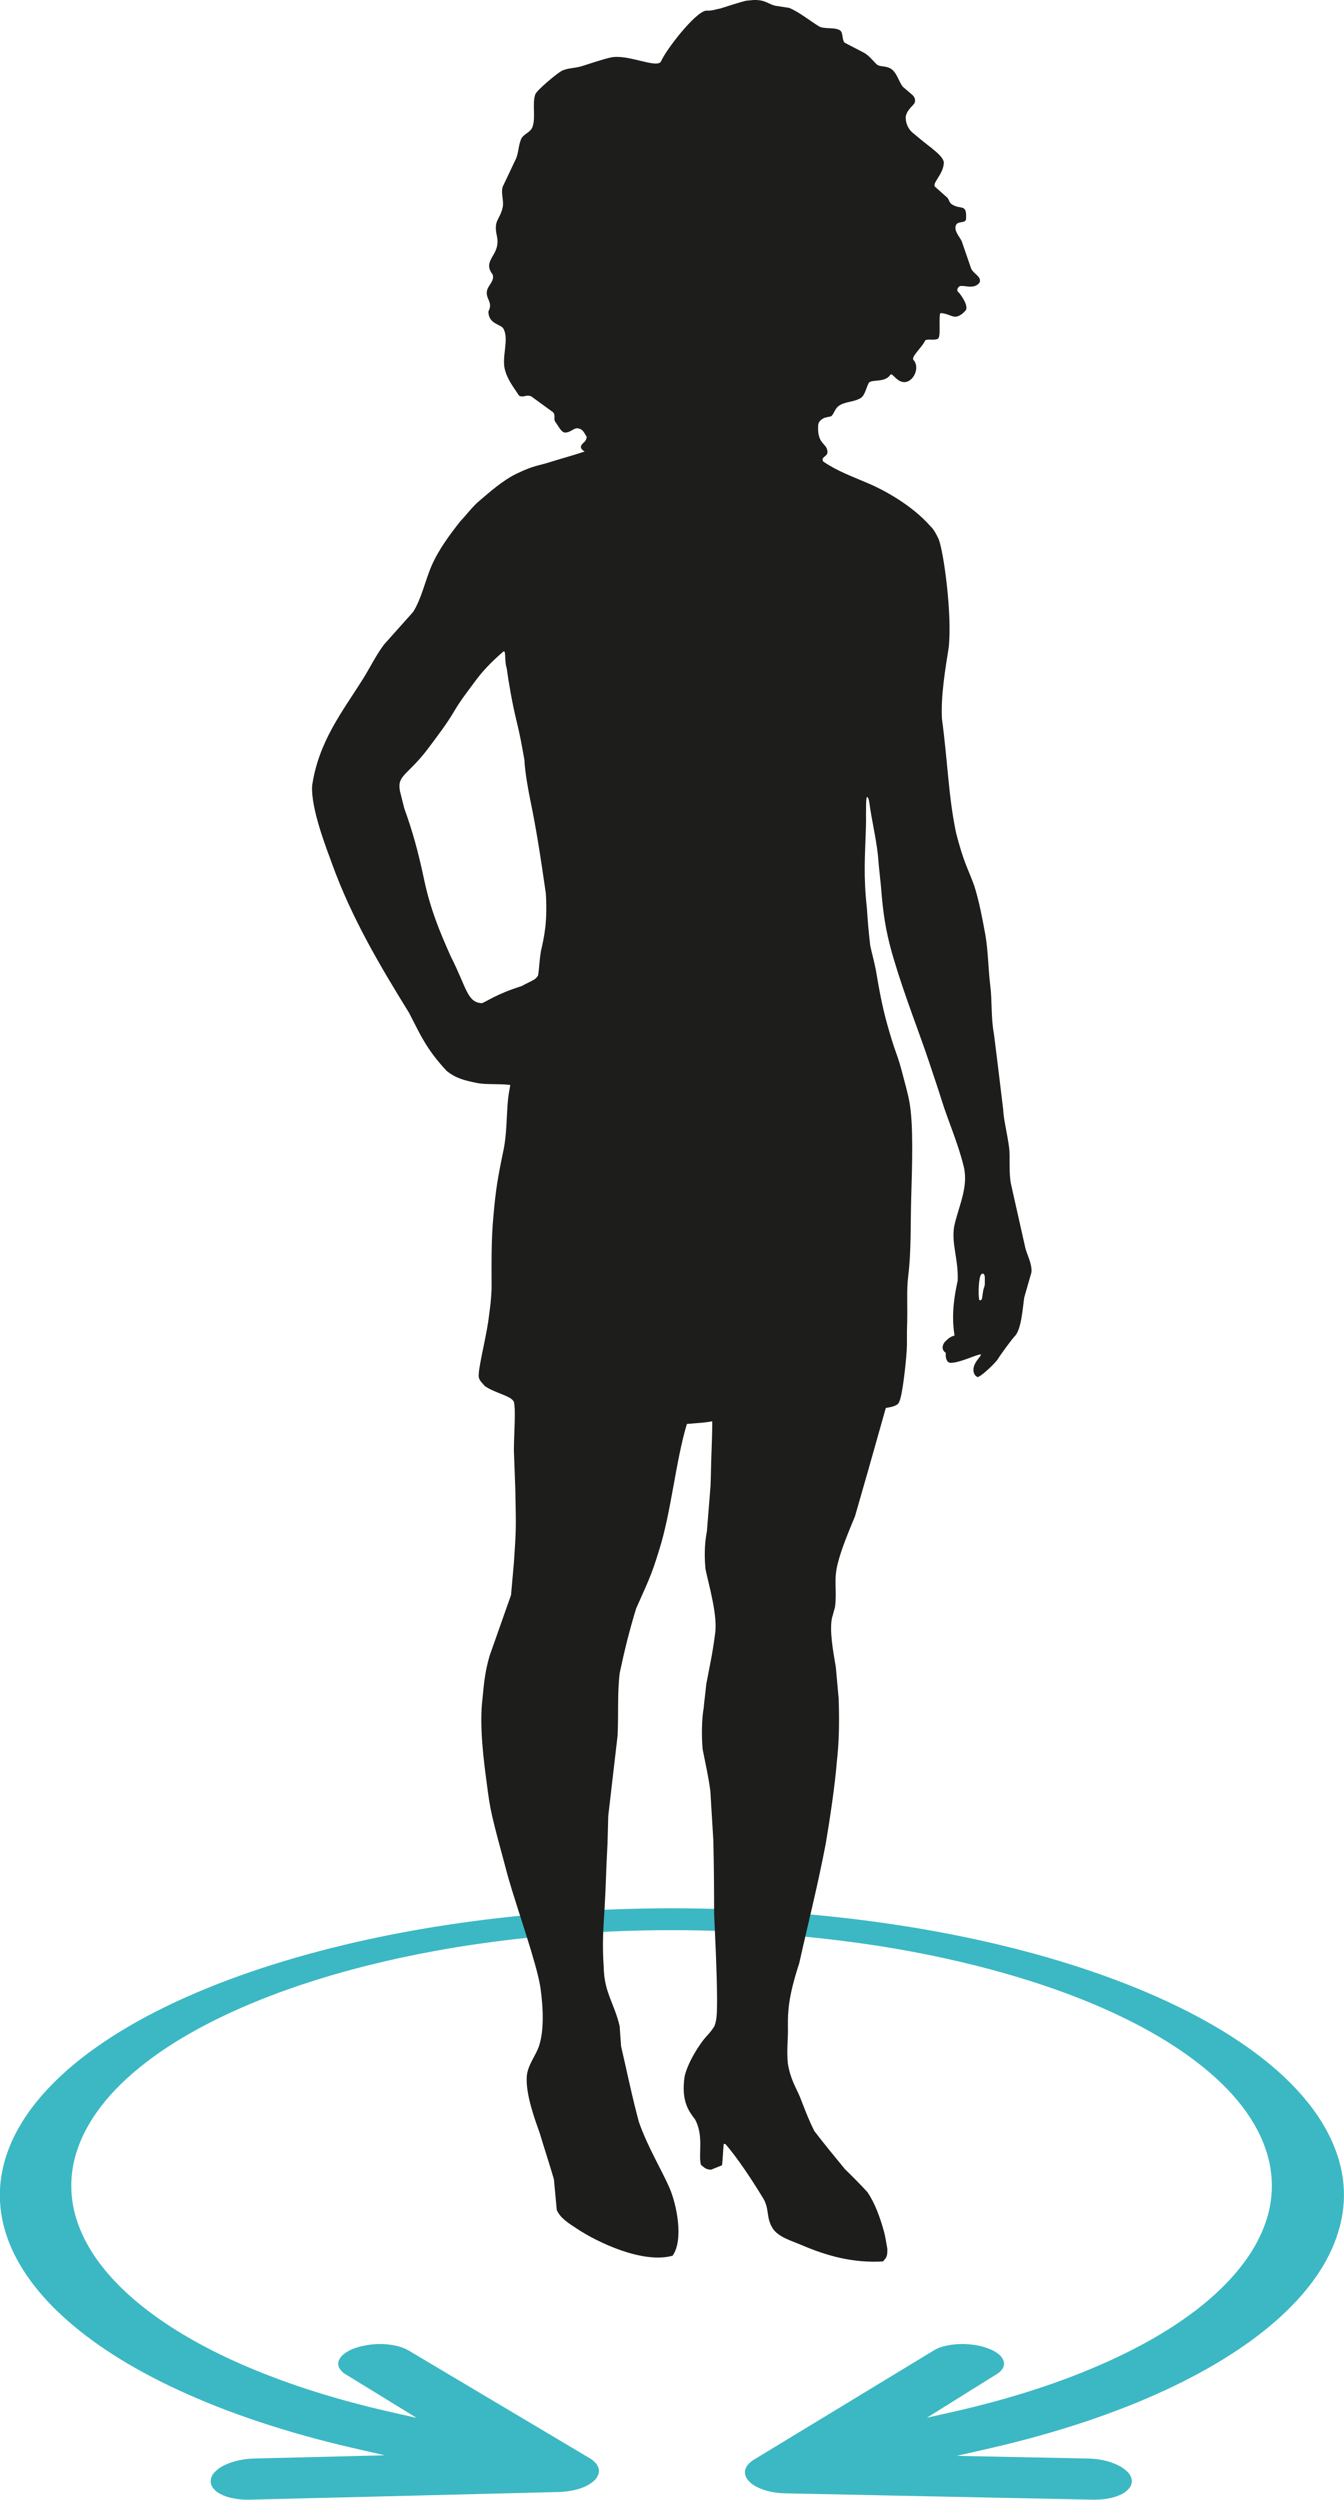
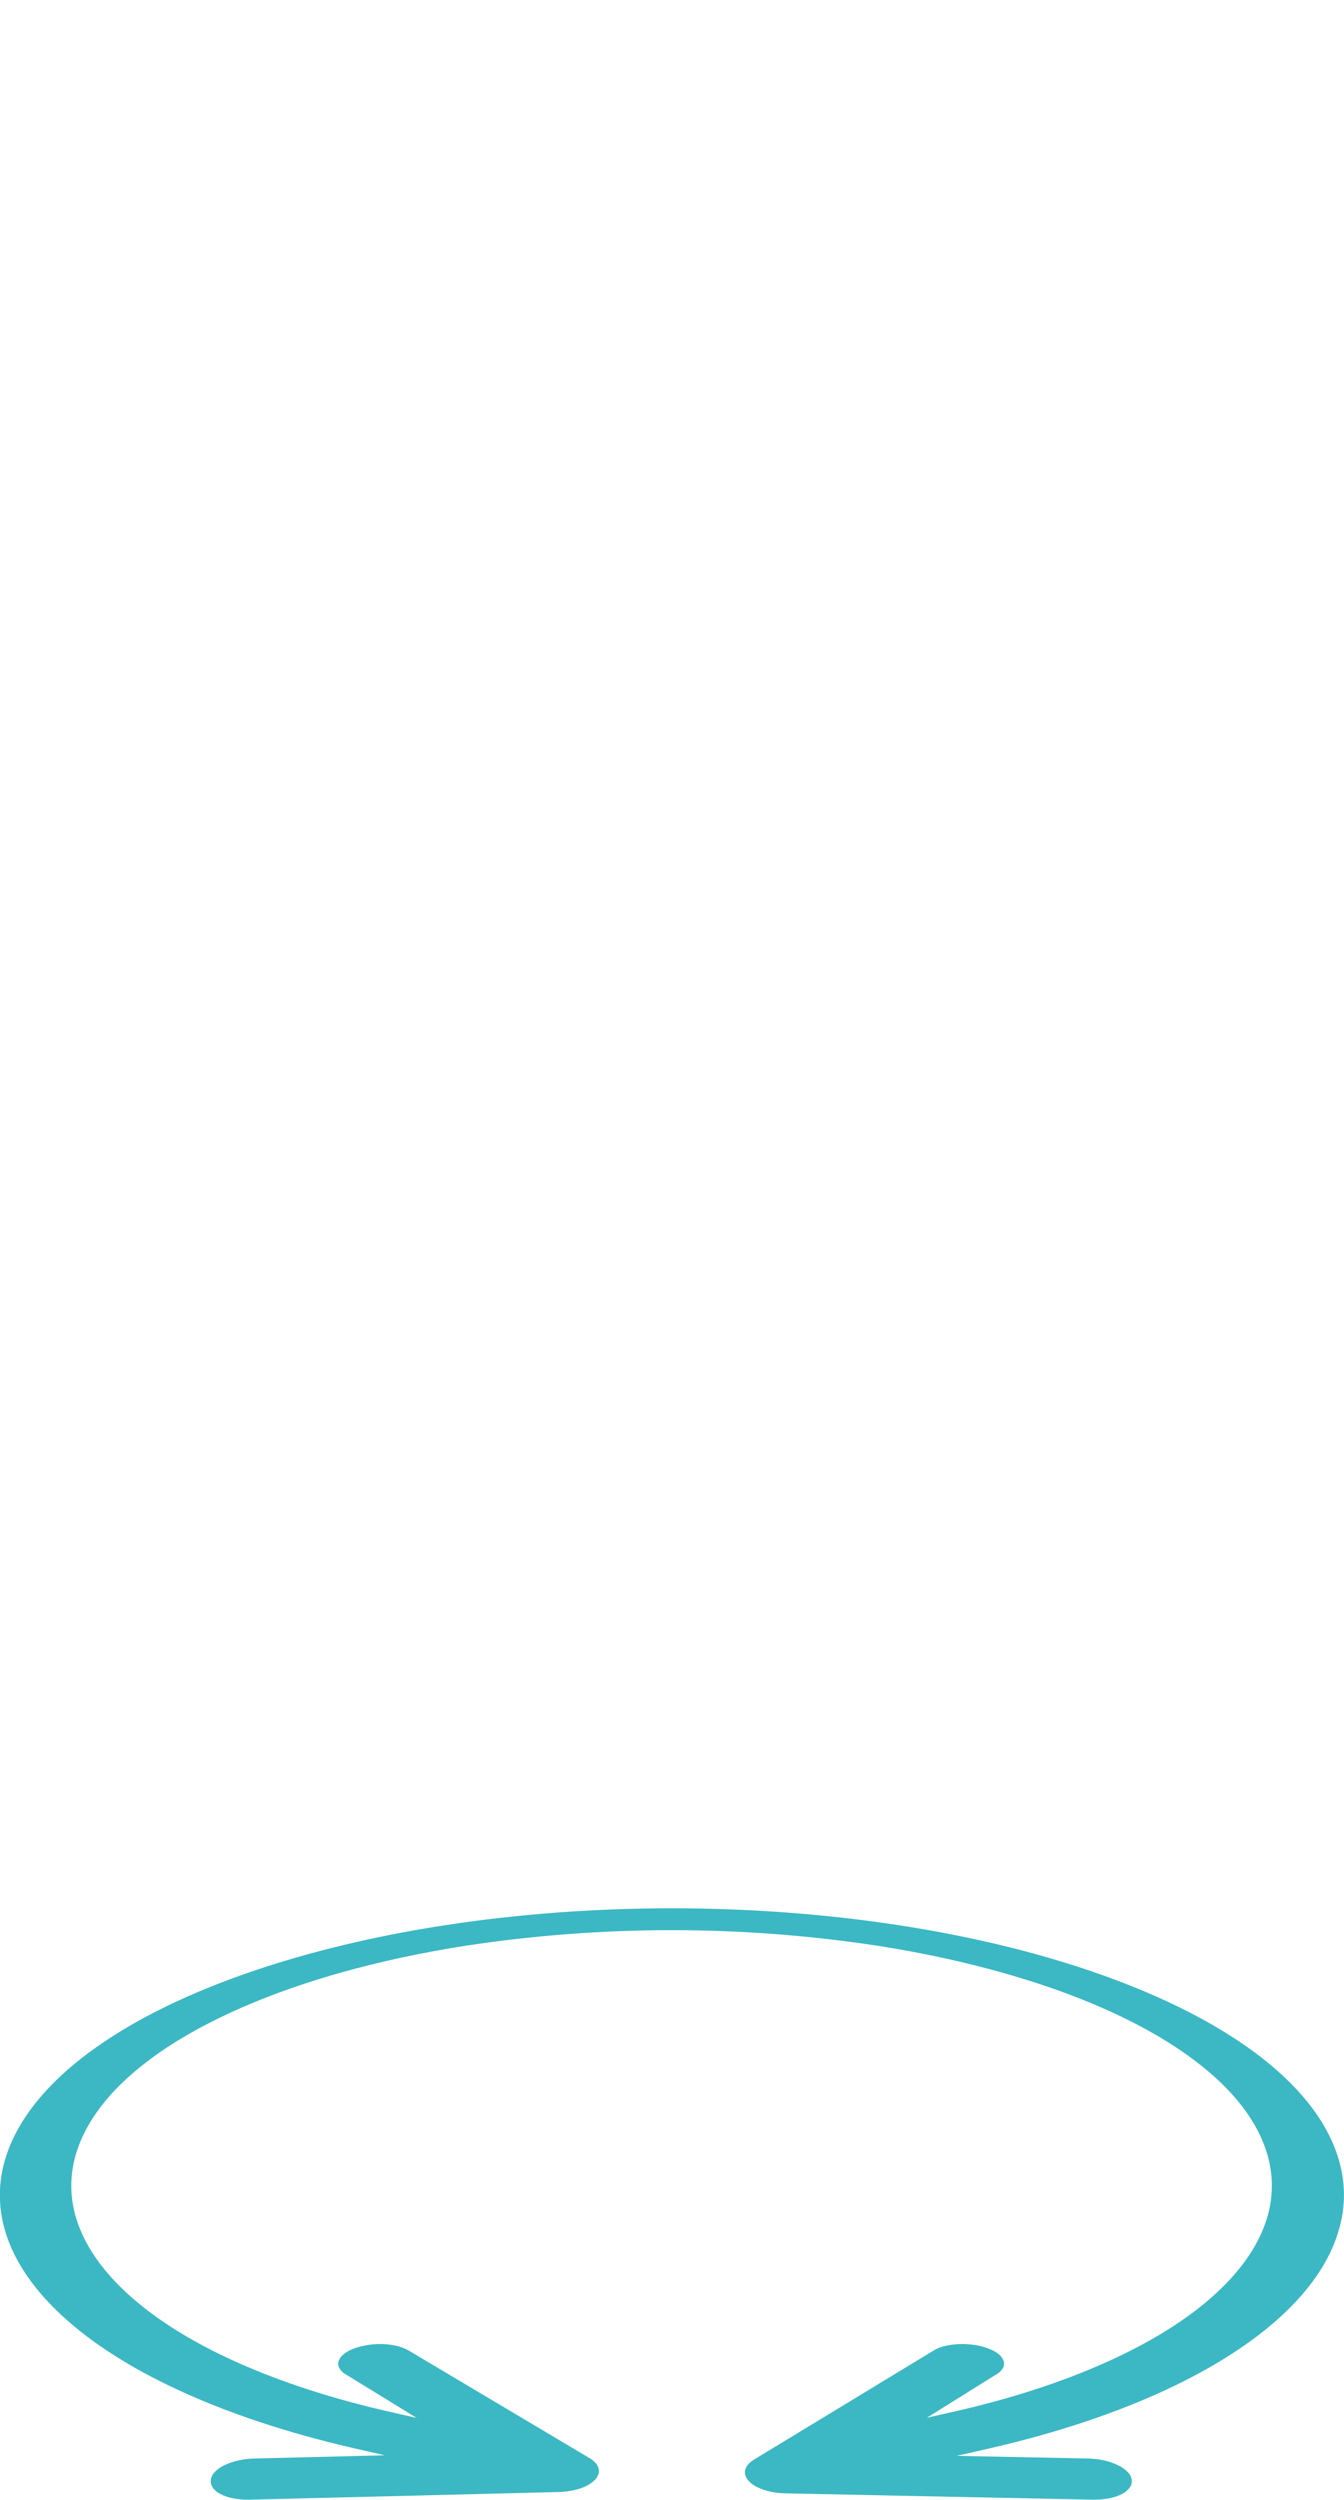
<svg xmlns="http://www.w3.org/2000/svg" version="1.1" id="Laag_1" x="0px" y="0px" viewBox="0 0 1417 2635.4" style="enable-background:new 0 0 1417 2635.4;" xml:space="preserve">
  <style type="text/css">
	.st0{fill:#3BB8C3;}
	.st1{fill:#1D1D1B;}
</style>
  <title>Middel 1</title>
  <g id="Laag_2">
    <g id="_360">
      <g>
        <g>
          <g>
            <path class="st0" d="M1407.8,2265.9c-15.1-39.7-47.7-76-92.8-107.8c-43.5-30.7-98.9-57.4-162.3-79.2       c-61.8-21.3-131.8-38.1-206.8-49.5c-74-11.3-153.7-17.5-236.8-17.6h-1.5c-83,0.1-162.8,6.3-236.7,17.6       c-75,11.4-145,28.3-206.8,49.5c-63.4,21.8-118.9,48.5-162.3,79.2c-45.1,31.8-77.6,68.1-92.8,107.8c-11.2,29.4-12,59-3,88.1       c9.4,30,29.2,59.3,59.1,87c30.7,28.5,71.9,55.1,122.7,78.6c52,24.1,113.7,44.9,183.9,61.1l34,7.8l-137.7,3.4       c-5.7,0.1-11.4,0.8-17,2.1c-4.9,1.1-9.7,2.7-14.3,4.9c-3.8,1.7-7.2,4.1-10.1,7.1c-2.4,2.3-3.9,5.3-4.4,8.5       c-0.3,2.9,0.5,5.8,2.2,8.2c2.1,2.8,4.9,5.1,8,6.6c4,2.1,8.3,3.6,12.7,4.4c5.3,1.1,10.7,1.7,16.1,1.6h2.3l325.7-8.1       c4.1-0.1,8.1-0.5,12.1-1.2c3.7-0.6,7.3-1.5,10.8-2.7c3.1-1,6.1-2.4,9-4.1c2.4-1.4,4.6-3.2,6.5-5.2c1.6-1.7,2.7-3.7,3.4-5.9       c0.6-1.9,0.6-4,0.1-5.9c-0.6-2.1-1.7-4-3.2-5.6c-1.8-2-3.9-3.7-6.3-5.1l-191-113.6c-2-1.2-4.1-2.1-6.2-2.9       c-2.4-0.9-4.8-1.6-7.3-2.1c-2.6-0.6-5.3-1-8-1.3c-2.8-0.3-5.6-0.4-8.5-0.4c-2.3,0-4.7,0.1-7,0.3s-4.7,0.5-7,0.9       s-4.5,0.9-6.7,1.4c-2.2,0.6-4.3,1.2-6.4,2c-4,1.4-7.7,3.4-11,6c-2.4,1.8-4.3,4.3-5.4,7.1c-0.8,2.4-0.7,5.1,0.5,7.4       c1.6,2.8,3.9,5.2,6.8,6.8l74.9,46l-27.3-6.2c-62.1-14-116.9-32.1-163.4-53c-45.5-20.5-82.7-43.8-110.9-68.8       c-27.4-24.4-46.1-50.2-55.5-76.8c-9.2-25.3-9.4-53.1-0.5-78.5c12.2-35.7,40.2-68.4,79.8-97.2c38.3-27.9,87.7-52.2,144.6-72.2       c55.6-19.5,118.8-34.9,186.8-45.4c142.6-21.5,287.7-21.5,430.3,0c68,10.5,131.2,26,186.8,45.4c56.9,19.9,106.3,44.3,144.6,72.2       c39.6,28.8,67.7,61.5,79.8,97.2c8.9,25.5,8.7,53.2-0.5,78.5c-9.4,26.6-28.1,52.4-55.5,76.8c-28.1,25-65.3,48.2-110.8,68.7       c-46.4,21-101.2,39-163.3,53l-27.1,6.1l73.7-46c2.8-1.6,5.2-4,6.7-6.8c1.1-2.3,1.3-5,0.4-7.4c-1.1-2.8-3-5.3-5.5-7.1       c-3.3-2.6-7.1-4.6-11.1-5.9c-2.1-0.8-4.2-1.4-6.3-2c-2.2-0.6-4.4-1-6.7-1.4s-4.6-0.6-6.9-0.8s-4.6-0.3-6.9-0.3       c-2.9,0-5.7,0.1-8.6,0.4c-2.7,0.3-5.4,0.7-8.1,1.3c-2.5,0.5-4.9,1.2-7.3,2.1c-2.2,0.8-4.2,1.8-6.2,3L795,2593       c-2.3,1.4-4.4,3.1-6.2,5.1c-1.5,1.6-2.5,3.6-3.1,5.7c-0.5,2-0.4,4,0.2,5.9c0.7,2.2,1.9,4.2,3.5,5.9c1.9,2.1,4.2,3.8,6.6,5.2       c2.9,1.6,5.9,3,9,4c3.5,1.2,7.2,2.1,10.9,2.7c4,0.7,8.1,1,12.1,1.1l324.3,6.7h1.8c5.5,0,10.9-0.5,16.2-1.6       c4.4-0.9,8.7-2.4,12.8-4.5c3.1-1.6,5.9-3.9,8-6.7c1.7-2.4,2.5-5.3,2.1-8.2c-0.6-3.3-2.2-6.2-4.6-8.5c-3-2.9-6.4-5.3-10.2-7       c-4.6-2.2-9.4-3.8-14.3-4.9c-5.6-1.2-11.3-1.9-17-2l-138.4-2.8l36.3-8.3c70.2-16.2,131.9-37,183.8-61.1       c50.8-23.6,92-50.2,122.7-78.6c29.9-27.7,49.8-57,59.1-87C1419.9,2324.9,1419,2295.3,1407.8,2265.9z" />
          </g>
        </g>
      </g>
    </g>
    <g id="silhouet">
-       <path class="st1" d="M1081,1315.5l-15-66.8c-2.6-11.5-0.9-30.2-2-38.3c-2.2-16.8-5.9-29.9-6.3-40.4c-3-25.9-6.5-53.5-9.8-80.2    c-3.2-16.7-1.8-34.5-3.8-50.2c-2.3-19.1-2.2-36.5-5.2-54c-3.7-19.9-6.5-35.1-11.8-52c-6.7-18.3-11.3-24.9-19-55.2    c-8-37.3-8.8-74.2-15-120.8c-1.3-24.1,3.8-53.9,7.1-74.7c3.9-33.9-5.2-101.4-10.6-114.6c-4.3-9.1-6.4-11.3-8.5-13.4    c-20.8-23.7-51.8-39.3-63.8-44.5c-18.8-8.2-33.7-13.2-49.3-23.8c-3-4.7,4.2-5.3,4.4-9.5c0.4-10.2-11-7.5-9.8-28.5    c0.1-2.7,1.5-5.8,6.8-8.2l6.8-1.5c3.4-2.4,3.7-8.9,9.8-12c5.4-3.4,15.6-3.3,21.8-7.5c4.2-2.9,5.7-11.3,8.2-15.8    c3-4,16.8,0.1,22.5-8.2c2-3.5,6.2,6.7,14,7.4c10,1.1,18-14.9,10.7-23.2c-3.2-3.2,9.1-13.6,12-20.2c1.2-2.8,9.6-0.1,13.5-2.2    c3.3-1.7,1.2-15.5,2.2-25.5c0.5-1.9,1.3-1.8,2.2-1.5c8.8,0.9,12.3,6.4,19.4,1.9c2.4-1.2,5.6-4.5,6.2-5.8    c1.4-5.2-4.1-13.4-7.7-17.8c-2.5-1.5-2.3-4.6,0.8-6.8c5.2-1.4,15.1,3.9,21-3.8c2.4-6.4-6.4-8.9-9-15l-9.8-28.5    c-1.8-4.3-8.9-11.3-6-17.2c1.9-4.4,9.7-1.5,10.5-6c1.1-17.3-5.3-9.5-15-15.8c-2.4-1.6-2.8-4.4-4.5-6.8l-12.7-11.3    c-4.8-3.5,8.2-13,8.8-25.4c0.4-7.2-15.2-17.1-25.2-25.6l-8.2-6.8c-4.6-4.2-7-10.3-6.8-16.5c1-5.6,5-9.3,8.2-12.8    c2-2,2.8-6.1-0.8-9.8l-10.5-9c-4.6-6-6.5-16-13.5-19.5c-5.8-2.7-9.1-1.2-13.3-3.5c-3.4-2.6-8-9.6-14.5-13L890.5,45    c-2.6-2.6-1.7-8.9-3.8-12c-4.2-5-17.6-1.8-23.2-5.2c-9.7-5.9-20.8-15.1-31.5-19.5L817,6c-7.6-2.1-10.2-6.3-22.5-6l-8.2,0.8    c-7.5,1.9-19.6,5.9-27,8.2c-5,0.8-7.7,2.5-15,2.2c-11.9,2-42.2,41.5-47.2,53.2c-3.6,8.8-34.9-7.8-53.2-3.8c-9,2-21,6.2-30,9    c-8.1,2.6-15.1,1.8-21.8,5.2c-4.7,2.4-26.3,20.3-27.8,24.8c-3.4,10.7,0.8,24.5-3,34.5c-2.2,5.8-9.7,7.1-12,12.8    c-2.8,7-2.5,13.8-5.2,20.2l-14.2,30c-1.9,8.2,1.7,14.5,0,21.8c-3.1,13.6-9.8,12.8-6,30c4.5,20.7-16.4,24.9-4.5,40.5    c2.3,6.9-5,11.4-6,17.2c-1.6,9,6.8,11.8,1.5,21.8c0.2,13.4,12.8,13.1,15.8,18c6.3,10.9-1.8,29.3,1.5,42.8    c2.8,11.3,9.5,19.3,15,27.8c4.3,2.8,7.1-1.4,12.8,0.8l22.7,16.5c3.6,2.9,0.5,7.7,2.8,10.5c3.1,4.1,6.5,11.6,10.5,11.2    c5.1,0.2,8.8-4.7,12.8-4.5c6.2,0.8,6.9,4.9,9.8,9c-0.8,6.2-4.5,5.7-6,9.8c-0.7,2,1,4,3.8,5.7c-10.1,3.5-27.6,8.3-37.6,11.5    c-10.9,3.5-15.7,3-33.8,11.7c-15.6,7.5-30.2,20.9-39.6,28.8c-7.4,6.2-12.1,13.1-20.3,21.8c-11,14.1-22.4,29.2-30,46.5    c-6.8,15.6-10.6,34.7-19.5,48.8l-30.8,34.5c-8.6,11.5-14.7,24.4-22.5,36.8c-21.4,34-46.3,65.2-53.2,111.8    c-1.5,24.2,15,65.9,21,82.5c20.8,57.6,51,108.2,81,156.8c11.5,21.8,17.5,37.6,39.8,61.5c10,8,18.8,10,32.2,12.8    c8.9,1.8,23.1,0.6,34.9,2c-1,5.7-2,10.7-2.6,17.5c-1.4,15.8-1.1,34.7-4.5,51c-6.3,30.1-8.3,42.4-10.7,70    c-2.4,25.3-1.9,50.5-1.9,76c-0.6,15.5-2.2,24.2-3.7,36c-3.4,21.3-10.6,49.3-9.9,57.2c0.6,3.8,3.2,6,6.5,9.8    c11.4,7.8,27.7,10.1,30.6,16.6c2.2,9.1,0,34.2,0,51.3l1.5,40.7c0.8,40.8,1,41.6-1.5,77.7l-3,33.9l-22.6,64.1    c-4.5,15.5-5.8,26.7-7.5,45.2c-3.6,28.5,1.5,66.8,4.3,87.8c4.2,32.4,4.4,32.3,22.8,100.7c9.9,34.4,29.4,88.8,33.8,114.9    c3.5,24,3.9,47.4-1.4,63c-3.4,10.1-11.9,20-12.8,31.7c-1.4,19,8.8,46.3,13.6,59.8c4.8,16.1,10.3,32.7,15,48.8l3,32.4    c3.9,8.9,13.3,14.4,21.1,19.6c21.6,14.4,69.5,37.3,101,28.6c12.2-17.1,4-55.6-3.7-72.6c-9-20.1-22.6-42.2-31.8-68.4    c-7.4-27.4-12.6-53.3-18.8-79.9l-1.5-21.1c-5.7-24.4-16.3-35.4-16.8-62.2c-1.7-25.3-0.4-40.2,1-63.7c1.4-23.7,1.4-37.9,3-66.4    l0.8-29.4l9.8-84.4c1.2-23.5-0.4-44.7,2.3-66.4c4.9-23.3,10.4-45.4,17.3-67.9c10.9-24.7,15.9-33.9,24.1-61.1    c12.8-39.9,17.6-94.5,29.4-133.4c12.8-1.1,18.2-1.2,26.7-2.8c0.2,7.8-0.5,24.3-0.8,33.9c-0.5,12.1-0.5,22.4-1,34.4l-3.8,47.5    c-1.8,9.8-3.2,22.1-1.5,40c3.5,17.1,13.3,49.6,10,69.1c-2.9,22.2-5.7,33.5-9.2,52.3c-0.8,9-2,16.8-2.8,25.8    c-1.9,10.1-2.3,28.9-1,42.8c3,15.1,5.9,27.8,8.1,43.7c1,17.1,2.2,35.6,3.2,52.7c0.6,27.2,0.8,51.4,0.8,77    c1.3,30.2,2.9,58.9,3.1,90.2c-0.2,11.2,0.3,20.1-2.7,28.1c-2.1,3.5-4.6,6.7-7.3,9.6c-8.9,9.4-20.9,29.2-24.2,43.4    c-4,27.1,5,37.4,11.2,45.8c9.2,17.8,3,36.3,6,47.6c3.4,2.5,4.6,4.9,10.7,5.1c3.8-1.5,7.8-3.2,11.6-4.7c0.8-7.8,1-14.9,1.7-22.6    c0.5,0,1.5,0.4,2,0.4c12.7,14.9,26.7,35.9,38.6,55.4c8.3,12.4,3.5,21.7,11.2,33.6c6,9,19.6,12.8,30.2,17.3    c26.4,11.3,53.9,19.2,86,17.3c3.5-4,4.8-5.1,4.5-13.6c-1.3-6.4-1.8-12-3.8-18.9c-4-14.4-9.5-29.5-17.3-40.7    c-6.8-7.4-15.6-16.4-23.4-23.9c-12.7-15.5-20.8-25.2-32.4-40.3c-6.7-13.3-10.8-24.9-15.4-36.5c-4.2-9.8-9.8-18.1-12.6-34.9    c-1.4-14.3,0.5-26.7,0.1-39c-0.1-15.2,0.2-30.6,12-66.8c9.3-42,19.2-80.3,27.9-125.9c4.1-24,9.9-62.6,11.7-86.5    c2-17.7,2.9-37.5,1.9-66.5l-3-33.2c-3-17.5-6.8-38.5-4-51.8c1.3-4,2-7.5,3.2-11.5c2.2-18.3-1.7-28,2.8-45.6    c4.3-17,12-34.7,18.3-50.2l14.3-49.8l18.1-64.1c1.5-0.6,12.8-1.2,14.2-6.7c3.5-6.2,8.1-48.9,8.1-60.1V1404c1.1-32.2-0.8-41,1.5-60    c3-24.3,2.2-53.1,3-81c1-35.2,2.5-77.1-1.9-101.3c-1.8-10-4.1-17.2-8.1-32.8c-1.7-6.5-3.7-12.9-6-19.2c-2.4-6.6-5.6-16.6-9-28.8    c-5.8-20.6-8.8-37.9-12.3-58.4c-2.4-11.8-3.9-16.2-5.9-25.7c-1.7-14.1-2.7-26.3-3.5-39.1c-3.9-35.4-1.9-56.4-1.1-83.4    c0.4-12.9,0-9.5,0.2-22.3c0-6.6,0.2-10.8,1-11.8c1.2,0.2,1.9,2.4,2.5,6.3c2.7,19.7,6.8,35.6,9,54.9c1,14.5,3.1,29.2,4.1,43.7    c2.3,25.7,6,44,12.7,66.4c12.1,40.4,26.2,75.5,36.4,105.9c4.1,12.3,9.9,29.4,14,42.5c7,22.5,17.1,44.6,23.3,70    c5.2,21.6-5.5,41.8-10.1,63c-3.1,18.3,4.6,34.7,3.7,57.2c-2.3,10.9-7.4,33.6-3.3,57.9c-5.2,1.2-7.9,4.5-10.6,7.1    c-2,2.9-3.8,7.6,1.4,11.2c-0.6,5.4,1,10.4,5.1,10.5c9.4-0.1,23.4-7.2,31.3-9c3.4,0.8-11.4,10.4-6.2,21c1,1.8,1.7,1.8,3,3    c2.8,0.3,15.9-11.7,21-18c4.3-7,16.3-22.9,17.8-24.4c7.9-6.9,9-31.2,10.7-41.6l7.5-26.2C1088.5,1333,1082.8,1322.7,1081,1315.5z     M570.3,1002.8c-1.9,12-1.7,17.8-3,25.5c-3,5.1-5.6,4.9-17.4,11.3c-27,8.5-37.2,16.6-41.9,18c-15.6-0.8-16-16.4-32.7-49.2    c-12-26.7-21.6-50.3-28.1-80.8c-6.5-31-12.5-51.9-21-75.5l-4.5-18c-3.4-17.4,8.6-16.5,30.8-46.5c9.2-12.4,18.5-24.4,26.2-37.5    c7.4-12.6,14.1-20.7,21.5-30.9c8.1-11.1,16.6-20.2,30.2-32.1c3.5-3,1.2,10,3.8,17.2c2,14.8,5.8,37.1,10.5,56.2    c3.6,14.7,5.2,23.9,8.2,40.7c0.5,13.1,4.7,35,6.1,41.8c6.6,31.9,11,60.7,16.5,99C577.3,972,573.8,987.3,570.3,1002.8z     M1038.3,1353.1c0,3.5-1.1,4.4-1.7,7.5c-0.5,2.6-0.6,4.6-1.2,8.2c-0.2,2-2.8,2.9-3.1,1.1c-1.2-8-0.1-22.4,1.6-25.4    c2-3.5,3.7-1,4-0.2C1038.5,1345.9,1038.3,1349.4,1038.3,1353.1L1038.3,1353.1z" />
-     </g>
+       </g>
  </g>
</svg>